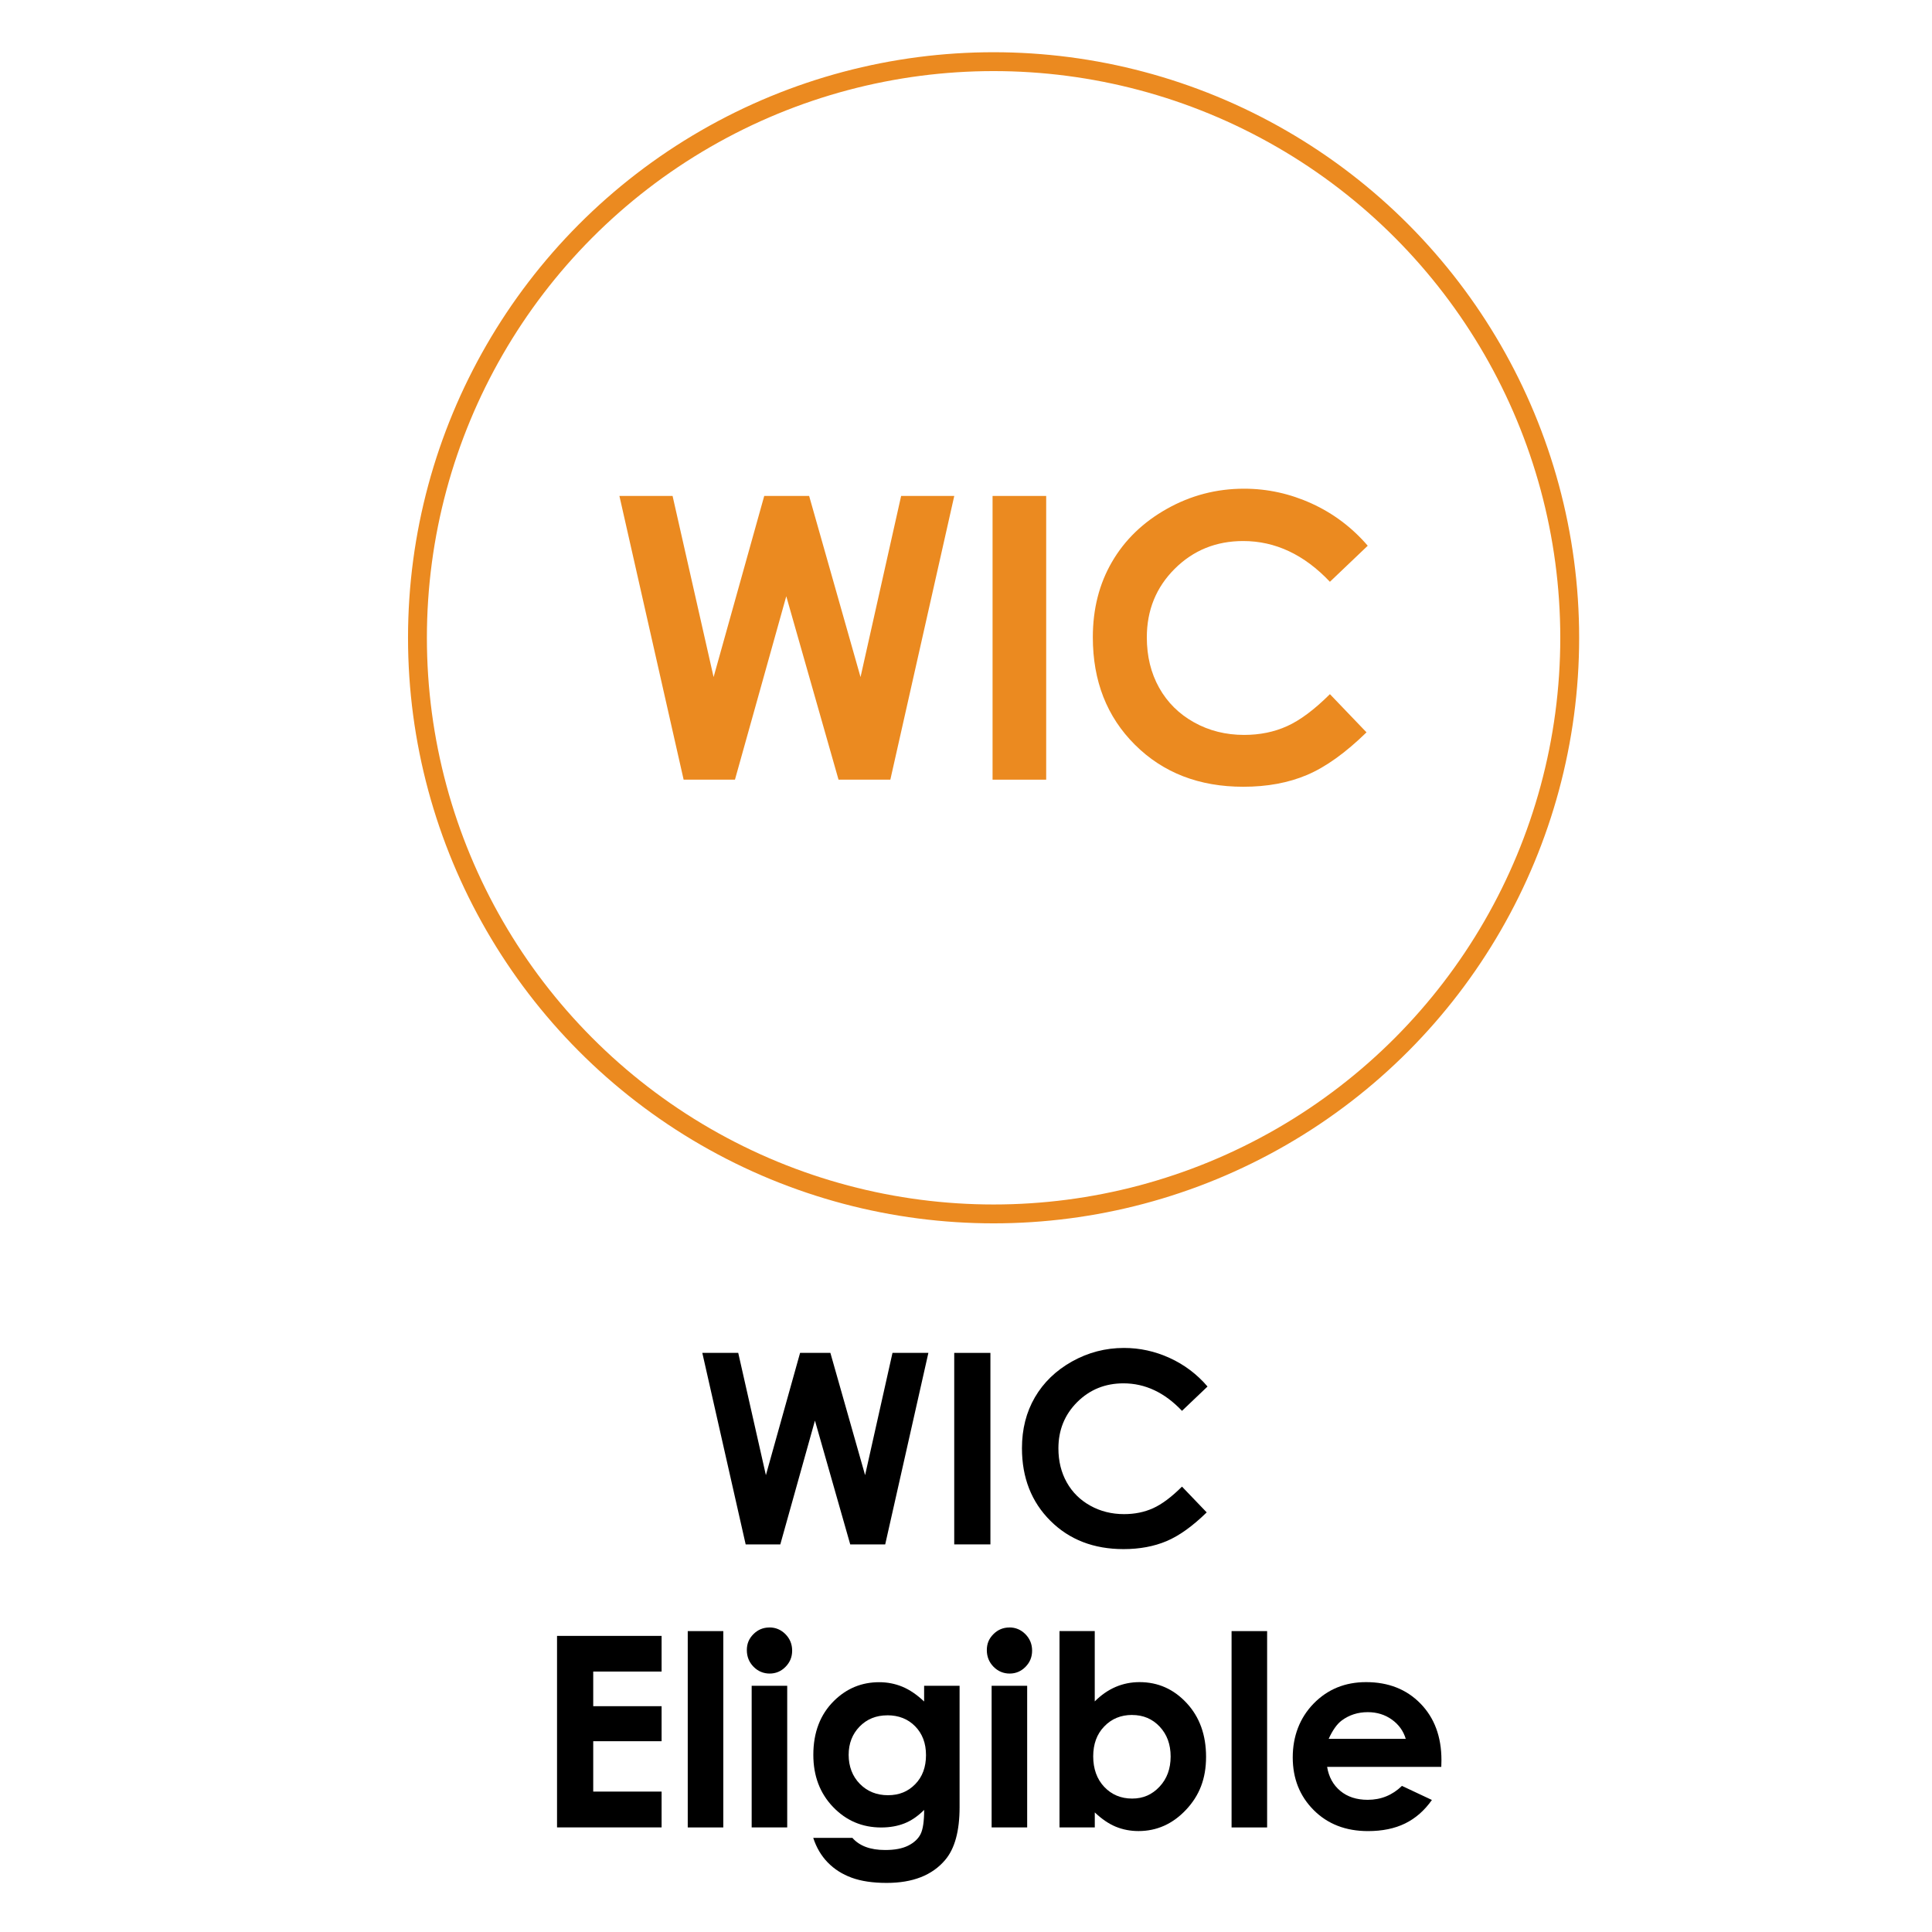
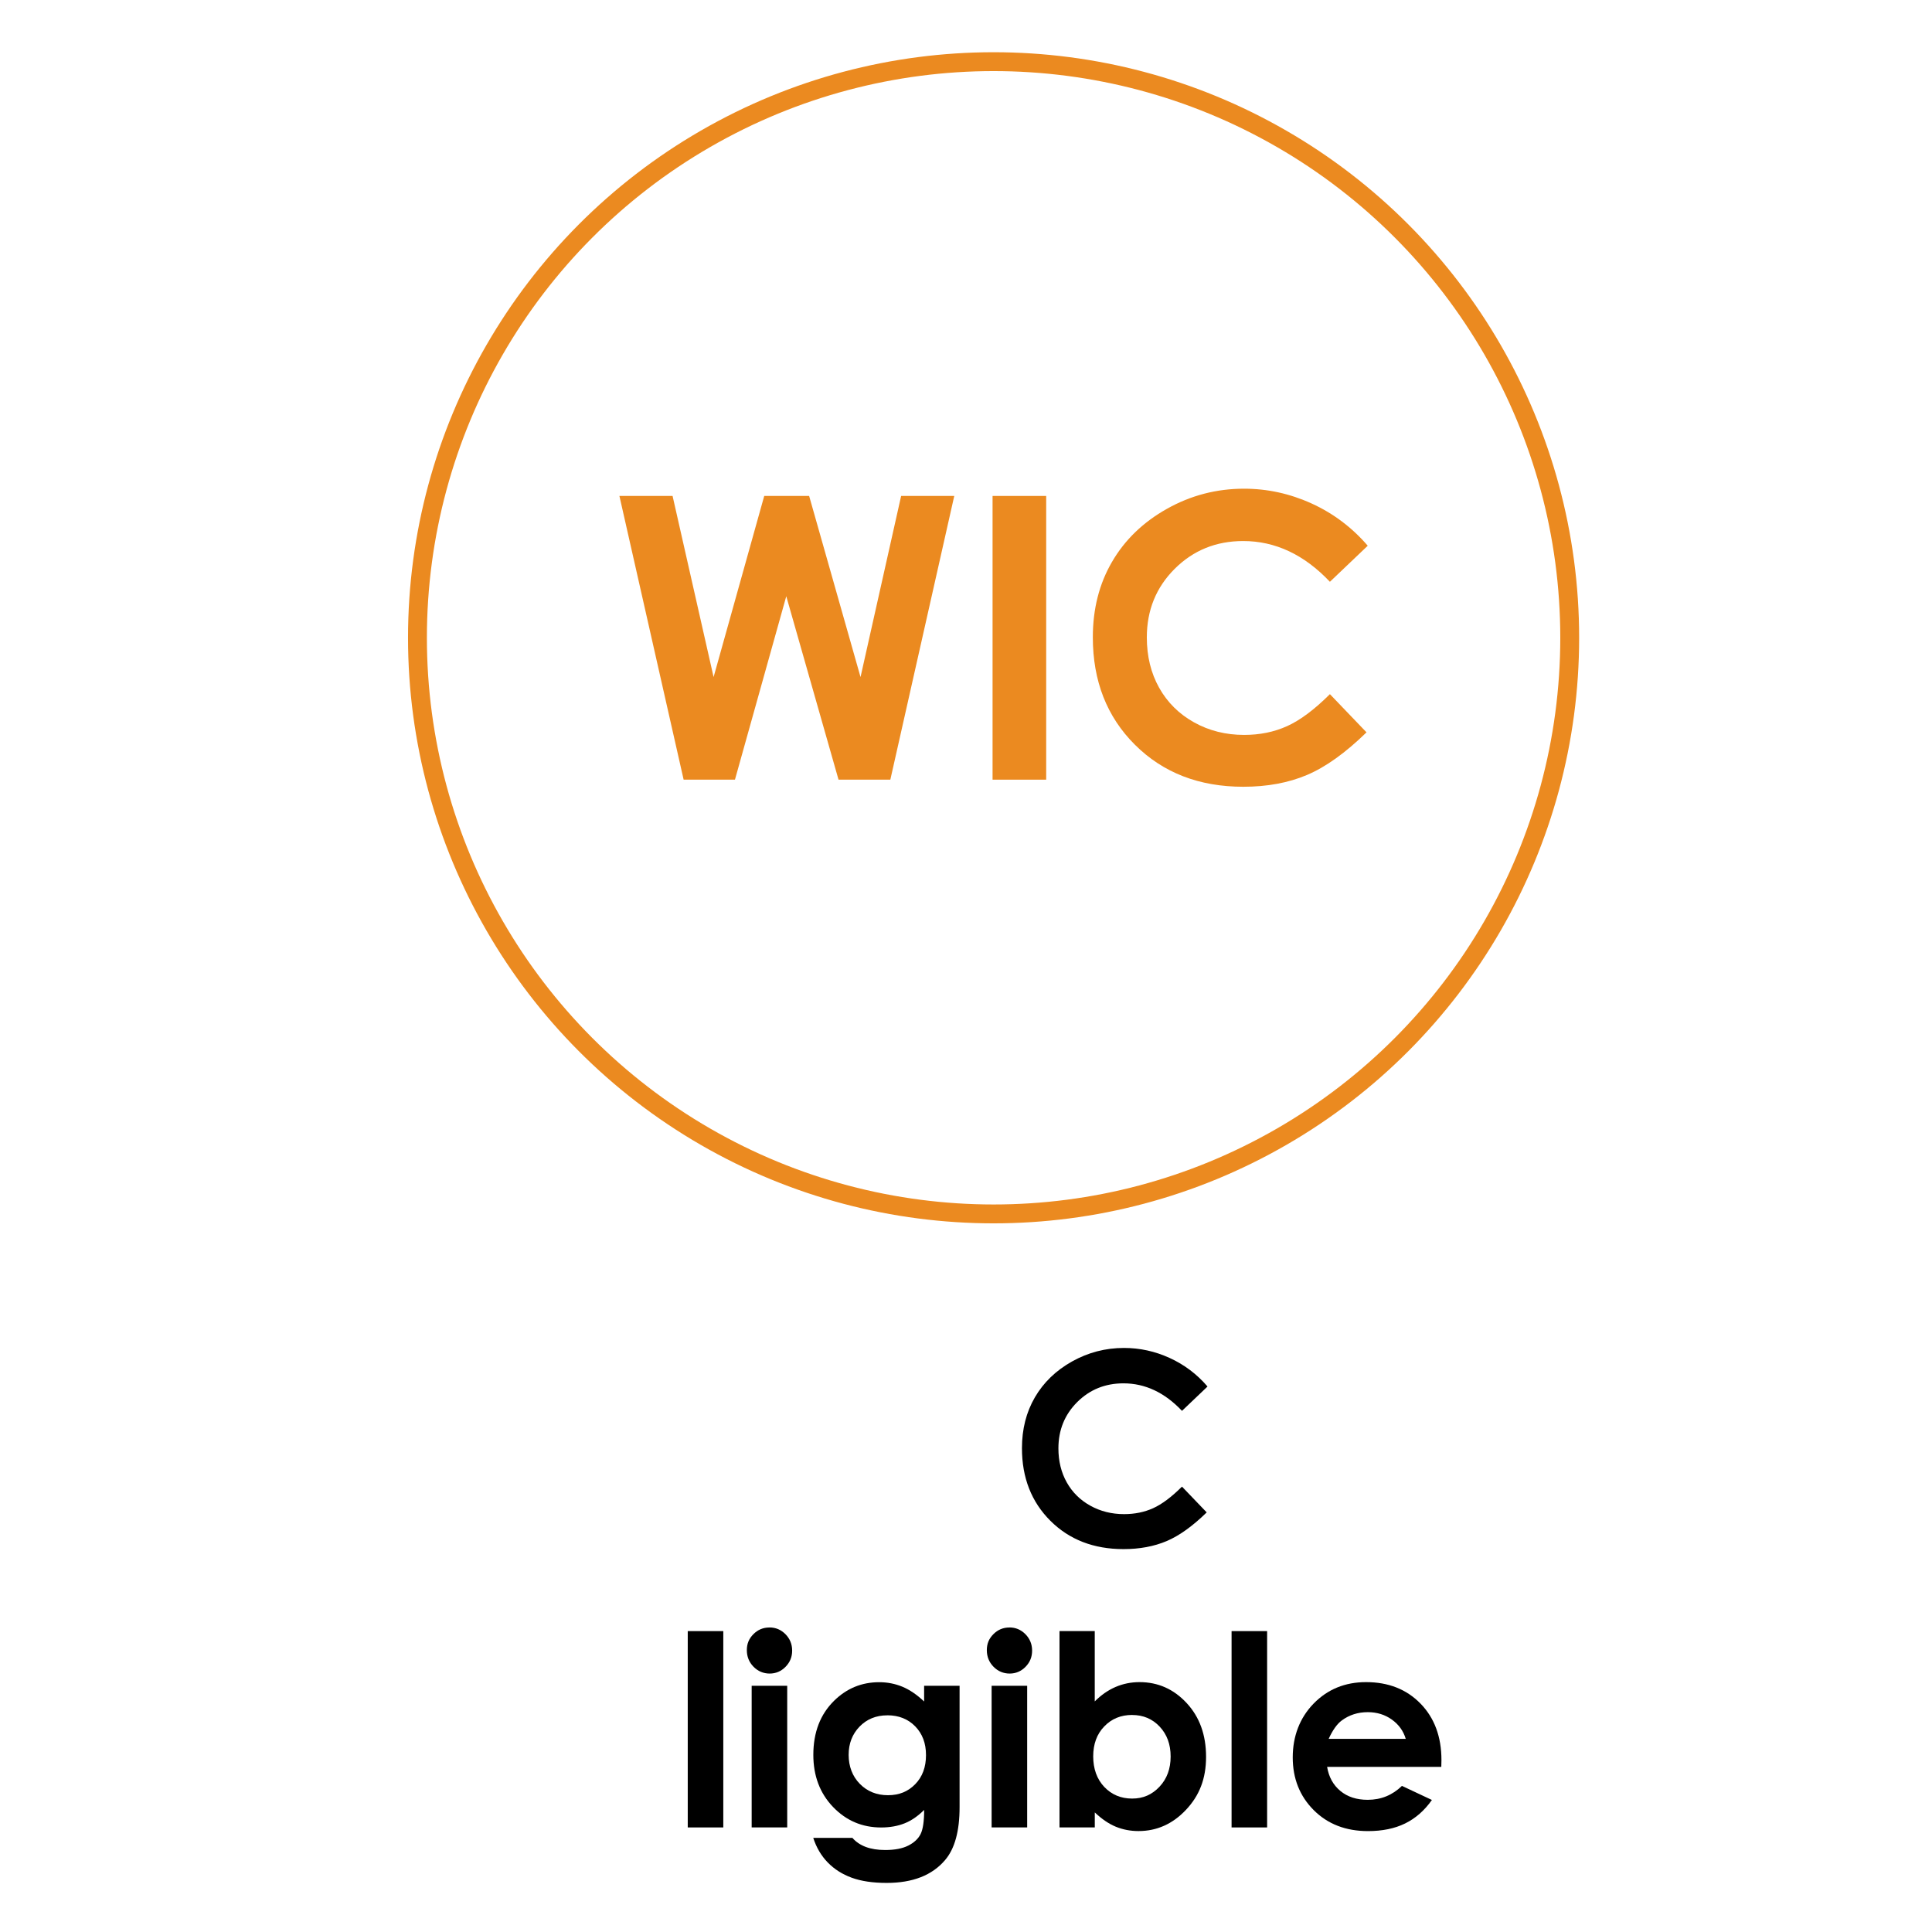
<svg xmlns="http://www.w3.org/2000/svg" id="Layer_1" data-name="Layer 1" viewBox="0 0 512 512">
  <defs>
    <style>
      .cls-1 {
        fill: none;
        stroke: #eb8a20;
        stroke-miterlimit: 10;
        stroke-width: 5px;
      }

      .cls-2 {
        fill: #eb8a20;
      }

      .cls-2, .cls-3 {
        stroke-width: 0px;
      }

      .cls-3 {
        fill: #000;
      }
    </style>
  </defs>
  <g>
    <path class="cls-2" d="M164.16,131.43h14.08l10.87,48,13.42-48h11.9l13.62,48,10.76-48h14.08l-16.94,75.19h-13.73l-13.85-48.61-13.6,48.61h-13.6l-17.02-75.19Z" />
    <path class="cls-2" d="M263.04,131.43h14.21v75.19h-14.21v-75.19Z" />
    <path class="cls-2" d="M362.45,144.64l-10.01,9.54c-6.81-7.2-14.47-10.8-22.98-10.8-7.19,0-13.23,2.46-18.16,7.37-4.92,4.91-7.38,10.97-7.38,18.16,0,5.01,1.09,9.47,3.27,13.36,2.18,3.89,5.26,6.94,9.24,9.16s8.41,3.33,13.28,3.33c4.15,0,7.95-.77,11.39-2.33,3.44-1.55,7.22-4.37,11.34-8.47l9.7,10.12c-5.56,5.42-10.8,9.18-15.74,11.28-4.94,2.1-10.58,3.14-16.92,3.14-11.69,0-21.26-3.71-28.7-11.12-7.45-7.41-11.17-16.91-11.17-28.5,0-7.5,1.69-14.16,5.09-19.99,3.39-5.83,8.24-10.51,14.57-14.06,6.32-3.55,13.13-5.32,20.42-5.32,6.2,0,12.17,1.31,17.92,3.93,5.74,2.62,10.69,6.35,14.85,11.18Z" />
  </g>
  <circle class="cls-1" cx="263.31" cy="169.02" r="152.68" />
  <g>
-     <path class="cls-3" d="M186.14,358.53h9.5l7.33,32.4,9.06-32.4h8.03l9.2,32.4,7.26-32.4h9.51l-11.44,50.75h-9.27l-9.35-32.81-9.18,32.81h-9.18l-11.49-50.75Z" />
-     <path class="cls-3" d="M252.88,358.53h9.59v50.75h-9.59v-50.75Z" />
    <path class="cls-3" d="M320,367.45l-6.76,6.44c-4.6-4.86-9.77-7.29-15.51-7.29-4.85,0-8.94,1.66-12.26,4.97-3.32,3.32-4.98,7.4-4.98,12.26,0,3.38.74,6.39,2.21,9.01s3.55,4.69,6.24,6.18c2.69,1.5,5.68,2.24,8.96,2.24,2.8,0,5.37-.52,7.69-1.57,2.32-1.05,4.87-2.95,7.65-5.72l6.55,6.83c-3.75,3.66-7.29,6.2-10.63,7.61-3.34,1.41-7.14,2.12-11.42,2.12-7.89,0-14.35-2.5-19.37-7.5s-7.54-11.41-7.54-19.24c0-5.06,1.14-9.56,3.43-13.49s5.57-7.1,9.83-9.49c4.27-2.39,8.86-3.59,13.78-3.59,4.19,0,8.22.88,12.09,2.65,3.88,1.77,7.22,4.28,10.02,7.54Z" />
-     <path class="cls-3" d="M147.62,433.53h27.71v9.45h-18.12v9.18h18.12v9.28h-18.12v13.35h18.12v9.49h-27.71v-50.75Z" />
    <path class="cls-3" d="M182.26,432.26h9.42v52.03h-9.42v-52.03Z" />
    <path class="cls-3" d="M203.91,431.29c1.65,0,3.07.6,4.25,1.79,1.18,1.2,1.77,2.65,1.77,4.35s-.59,3.11-1.76,4.3-2.57,1.78-4.2,1.78-3.1-.6-4.28-1.81-1.77-2.67-1.77-4.4.58-3.07,1.75-4.24c1.17-1.17,2.58-1.76,4.23-1.76ZM199.2,446.75h9.42v37.54h-9.42v-37.54Z" />
    <path class="cls-3" d="M244.92,446.75h9.38v32.16c0,6.35-1.28,11.02-3.83,14.01-3.43,4.05-8.59,6.07-15.49,6.07-3.68,0-6.77-.46-9.28-1.38-2.51-.92-4.62-2.27-6.35-4.05-1.73-1.78-3-3.95-3.83-6.5h10.38c.92,1.06,2.11,1.86,3.55,2.4s3.16.81,5.14.81c2.53,0,4.57-.39,6.11-1.17,1.54-.78,2.63-1.79,3.26-3.04s.95-3.38.95-6.42c-1.66,1.66-3.39,2.85-5.21,3.57-1.82.72-3.88,1.09-6.18,1.09-5.04,0-9.29-1.82-12.77-5.45-3.47-3.63-5.21-8.23-5.21-13.8,0-5.96,1.84-10.74,5.52-14.35,3.33-3.27,7.31-4.9,11.94-4.9,2.16,0,4.2.4,6.12,1.19,1.92.79,3.85,2.1,5.78,3.92v-4.14ZM235.15,454.58c-2.97,0-5.42,1-7.35,2.98-1.93,1.99-2.9,4.49-2.9,7.5s.99,5.69,2.97,7.69c1.98,2,4.46,3,7.45,3s5.33-.98,7.23-2.93,2.85-4.52,2.85-7.69-.96-5.67-2.86-7.63c-1.91-1.95-4.37-2.93-7.38-2.93Z" />
    <path class="cls-3" d="M267.5,431.29c1.65,0,3.07.6,4.25,1.79,1.18,1.2,1.77,2.65,1.77,4.35s-.58,3.11-1.75,4.3-2.57,1.78-4.2,1.78-3.1-.6-4.28-1.81c-1.18-1.21-1.77-2.67-1.77-4.4s.58-3.07,1.75-4.24c1.17-1.17,2.58-1.76,4.23-1.76ZM262.79,446.75h9.42v37.54h-9.42v-37.54Z" />
    <path class="cls-3" d="M290.12,432.26v18.63c1.7-1.7,3.54-2.98,5.52-3.83,1.98-.85,4.09-1.28,6.35-1.28,4.9,0,9.06,1.85,12.49,5.55,3.43,3.7,5.14,8.45,5.14,14.25s-1.77,10.27-5.31,14.03c-3.54,3.76-7.74,5.64-12.59,5.64-2.16,0-4.17-.39-6.04-1.16-1.86-.77-3.71-2.03-5.55-3.78v3.97h-9.35v-52.03h9.35ZM300.02,454.48c-2.97,0-5.43,1.01-7.38,3.04-1.96,2.02-2.93,4.67-2.93,7.94s.98,6.03,2.93,8.09c1.96,2.06,4.42,3.09,7.38,3.09s5.29-1.05,7.26-3.14c1.97-2.09,2.95-4.76,2.95-8s-.97-5.86-2.9-7.92c-1.93-2.06-4.37-3.09-7.31-3.09Z" />
    <path class="cls-3" d="M326.38,432.26h9.42v52.03h-9.42v-52.03Z" />
    <path class="cls-3" d="M381.96,468.24h-30.26c.44,2.67,1.6,4.79,3.5,6.37,1.9,1.58,4.32,2.36,7.26,2.36,3.52,0,6.54-1.23,9.07-3.69l7.94,3.73c-1.98,2.81-4.35,4.88-7.11,6.23s-6.04,2.02-9.83,2.02c-5.89,0-10.69-1.86-14.39-5.57-3.7-3.71-5.55-8.37-5.55-13.96s1.85-10.48,5.54-14.27c3.69-3.78,8.32-5.68,13.89-5.68,5.91,0,10.72,1.89,14.42,5.68s5.56,8.78,5.56,14.99l-.04,1.79ZM372.54,460.82c-.62-2.09-1.85-3.8-3.68-5.11-1.83-1.31-3.96-1.97-6.38-1.97-2.63,0-4.93.74-6.91,2.21-1.24.92-2.4,2.54-3.46,4.87h20.43Z" />
  </g>
</svg>